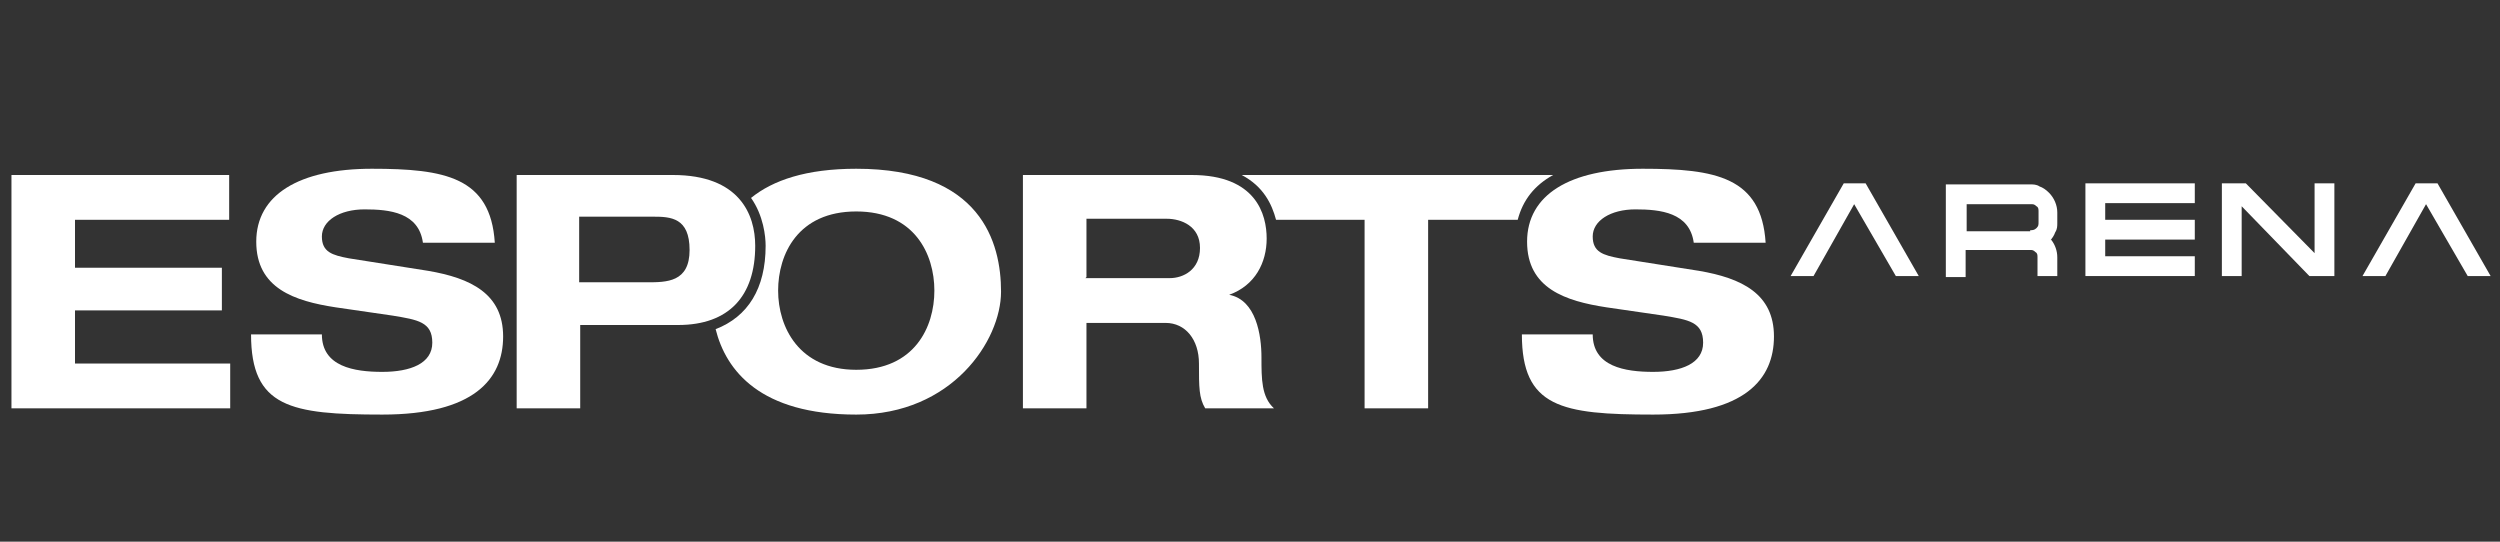
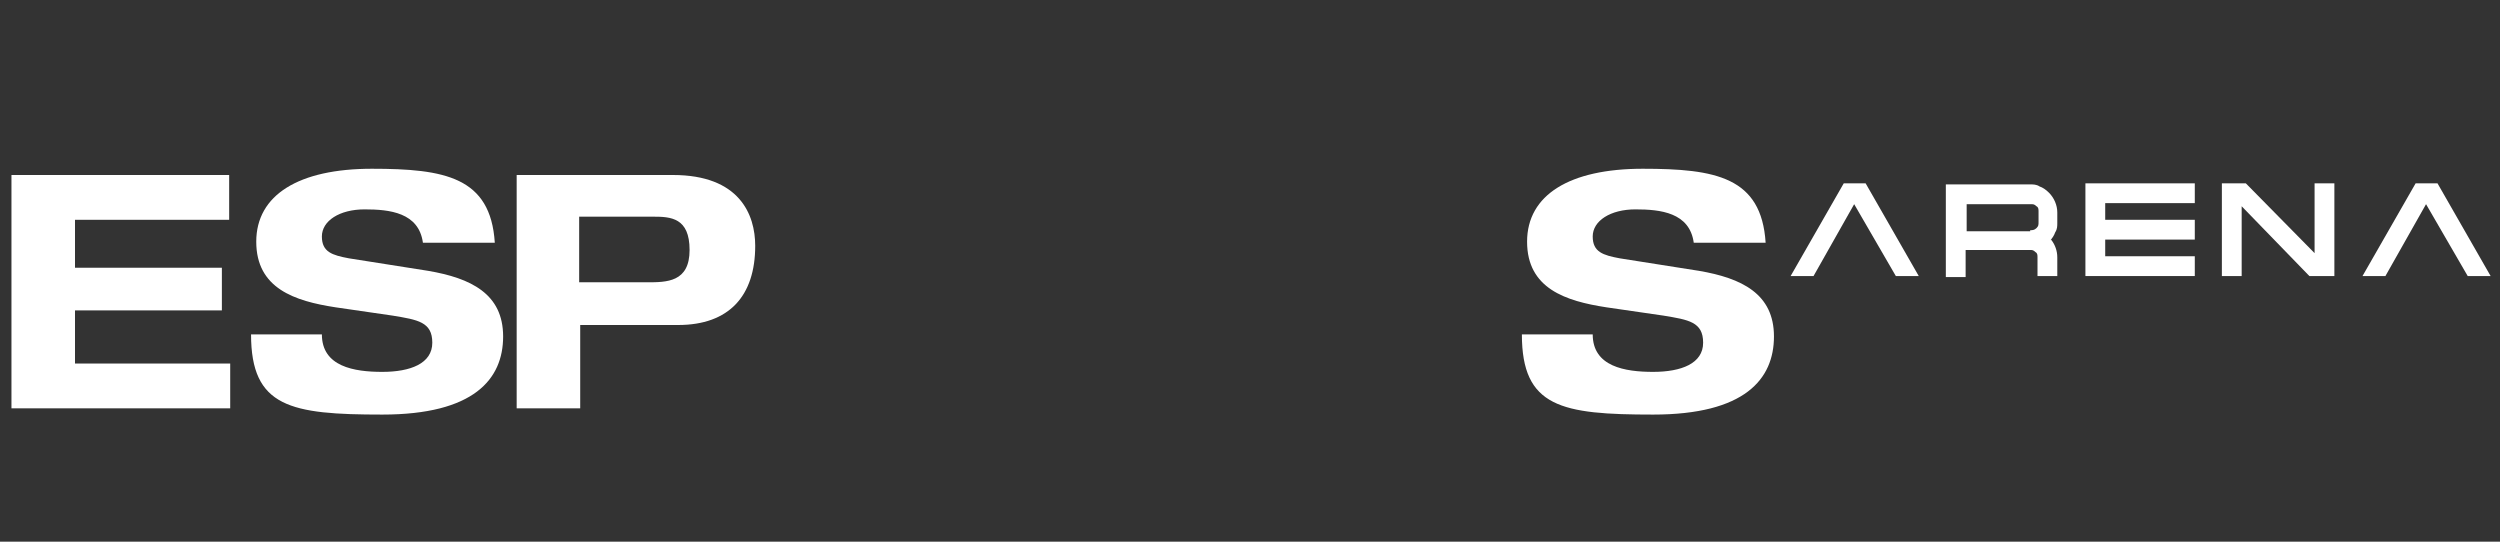
<svg xmlns="http://www.w3.org/2000/svg" id="Capa_1" data-name="Capa 1" version="1.1" viewBox="0 0 240 52">
  <rect x="0" y="0" width="240" height="52" fill="#333333" stroke="none" />
  <defs>
    <style>
      .cls-1 {
        isolation: isolate;
      }

      .cls-2 {
        fill: none;
      }

      .cls-2, .cls-3 {
        stroke-width: 0px;
      }

      .cls-3 {
        fill: #fff;
      }
    </style>
  </defs>
  <g class="cls-1">
    <path class="cls-3" d="M196.9,23c.4.5.6,1.1.6,1.7v1.8h-1.9v-1.8c0-.2,0-.4-.2-.5-.2-.2-.3-.2-.5-.2h-6.2v2.6h-1.9v-8.9h8c.4,0,.7,0,1,.2.3.1.6.3.9.6.5.5.8,1.2.8,1.9v1c0,.3,0,.6-.2.9-.1.3-.3.6-.5.8ZM194.9,22.1c.2,0,.4,0,.6-.2s.2-.3.2-.6v-1c0-.2,0-.4-.2-.5-.2-.2-.3-.2-.6-.2h-6.1v2.6h6.1Z" />
    <path class="cls-3" d="M210.7,19.5h-8.6v1.6h8.6v1.9h-8.6v1.6h8.6v1.9h-10.5v-8.9h10.5v1.9Z" />
    <path class="cls-3" d="M215.2,26.5h-1.9v-8.9h2.3l6.6,6.7v-6.7h1.9v8.9h-2.4l-6.5-6.7v6.7Z" />
  </g>
  <path class="cls-3" d="M1.1,16.8h20.9v4.3H7.2v4.6h14.1v4.1H7.2v5.1h14.9v4.3H1.1v-22.4Z" />
  <path class="cls-3" d="M40.6,23.3c-.4-2.9-3.2-3.2-5.6-3.2s-4.1,1.1-4.1,2.6,1,1.8,2.6,2.1l7.6,1.2c4.1.7,7.2,2.2,7.2,6.3s-2.8,7.5-11.6,7.5-12.6-.7-12.6-7.7h6.8c0,3.1,3.1,3.6,5.8,3.6s4.8-.8,4.8-2.8-1.4-2.2-3.8-2.6l-5.5-.8c-3.9-.6-7.6-1.8-7.6-6.3s4.1-7,11.1-7,11.4.8,11.8,7.1h-6.7Z" />
  <path class="cls-3" d="M49.6,16.8h15c6.4,0,7.9,3.8,7.9,6.8,0,4.8-2.5,7.6-7.4,7.6h-9.4v8h-6.1v-22.4ZM55.6,27.1h6.5c1.9,0,4.1,0,4.1-3.1s-1.8-3.2-3.5-3.2h-7.1v6.2Z" />
-   <path class="cls-3" d="M82.2,16.2c-4.8,0-8,1.1-10.1,2.8,1.2,1.7,1.4,3.7,1.4,4.6,0,4.1-1.7,6.8-4.8,8,1,4,4.3,8.2,13.5,8.2s13.9-7.1,13.9-11.8-1.9-11.8-13.9-11.8ZM82.2,35.5c-5.5,0-7.5-4.1-7.5-7.6s1.9-7.6,7.5-7.6,7.5,4.1,7.5,7.6-1.9,7.6-7.5,7.6Z" />
-   <path class="cls-3" d="M98.1,16.8h16.3c6.2,0,7.2,3.8,7.2,6.1s-1.1,4.5-3.6,5.4h0c2.6.5,3.1,3.9,3.1,6s0,3.8,1.2,4.9h-6.6c-.6-1-.6-2-.6-4.3s-1.3-3.9-3.2-3.9h-7.6v8.2h-6.1v-22.4ZM104.2,26.7h8.1c1.3,0,2.9-.8,2.9-2.9s-1.8-2.8-3.2-2.8h-7.7v5.6Z" />
  <g>
-     <path class="cls-2" d="M111.9,22h-6.7v3.6h7.1c.6,0,1.9-.2,1.9-1.9s0-1.8-2.2-1.8Z" />
-     <path class="cls-3" d="M149.1,16.8h-29.9c2.1,1.1,2.9,2.8,3.3,4.3h8.5v18.1h6.1v-18.1h8.6c.5-1.9,1.6-3.3,3.4-4.3Z" />
-   </g>
+     </g>
  <path class="cls-3" d="M162.6,23.3c-.4-2.9-3.2-3.2-5.6-3.2s-4.1,1.1-4.1,2.6,1,1.8,2.6,2.1l7.6,1.2c4.1.7,7.2,2.2,7.2,6.3s-2.8,7.5-11.6,7.5-12.6-.7-12.6-7.7h6.8c0,3.1,3.1,3.6,5.8,3.6s4.8-.8,4.8-2.8-1.4-2.2-3.8-2.6l-5.5-.8c-3.9-.6-7.6-1.8-7.6-6.3s4.1-7,11.1-7,11.4.8,11.8,7.1h-6.7Z" />
  <polygon class="cls-3" points="179.1 17.6 177 17.6 171.9 26.5 174.1 26.5 178 19.6 182 26.5 184.2 26.5 179.1 17.6" />
  <polygon class="cls-3" points="234 17.6 231.9 17.6 226.8 26.5 229 26.5 232.9 19.6 236.9 26.5 239.1 26.5 234 17.6" />
</svg>